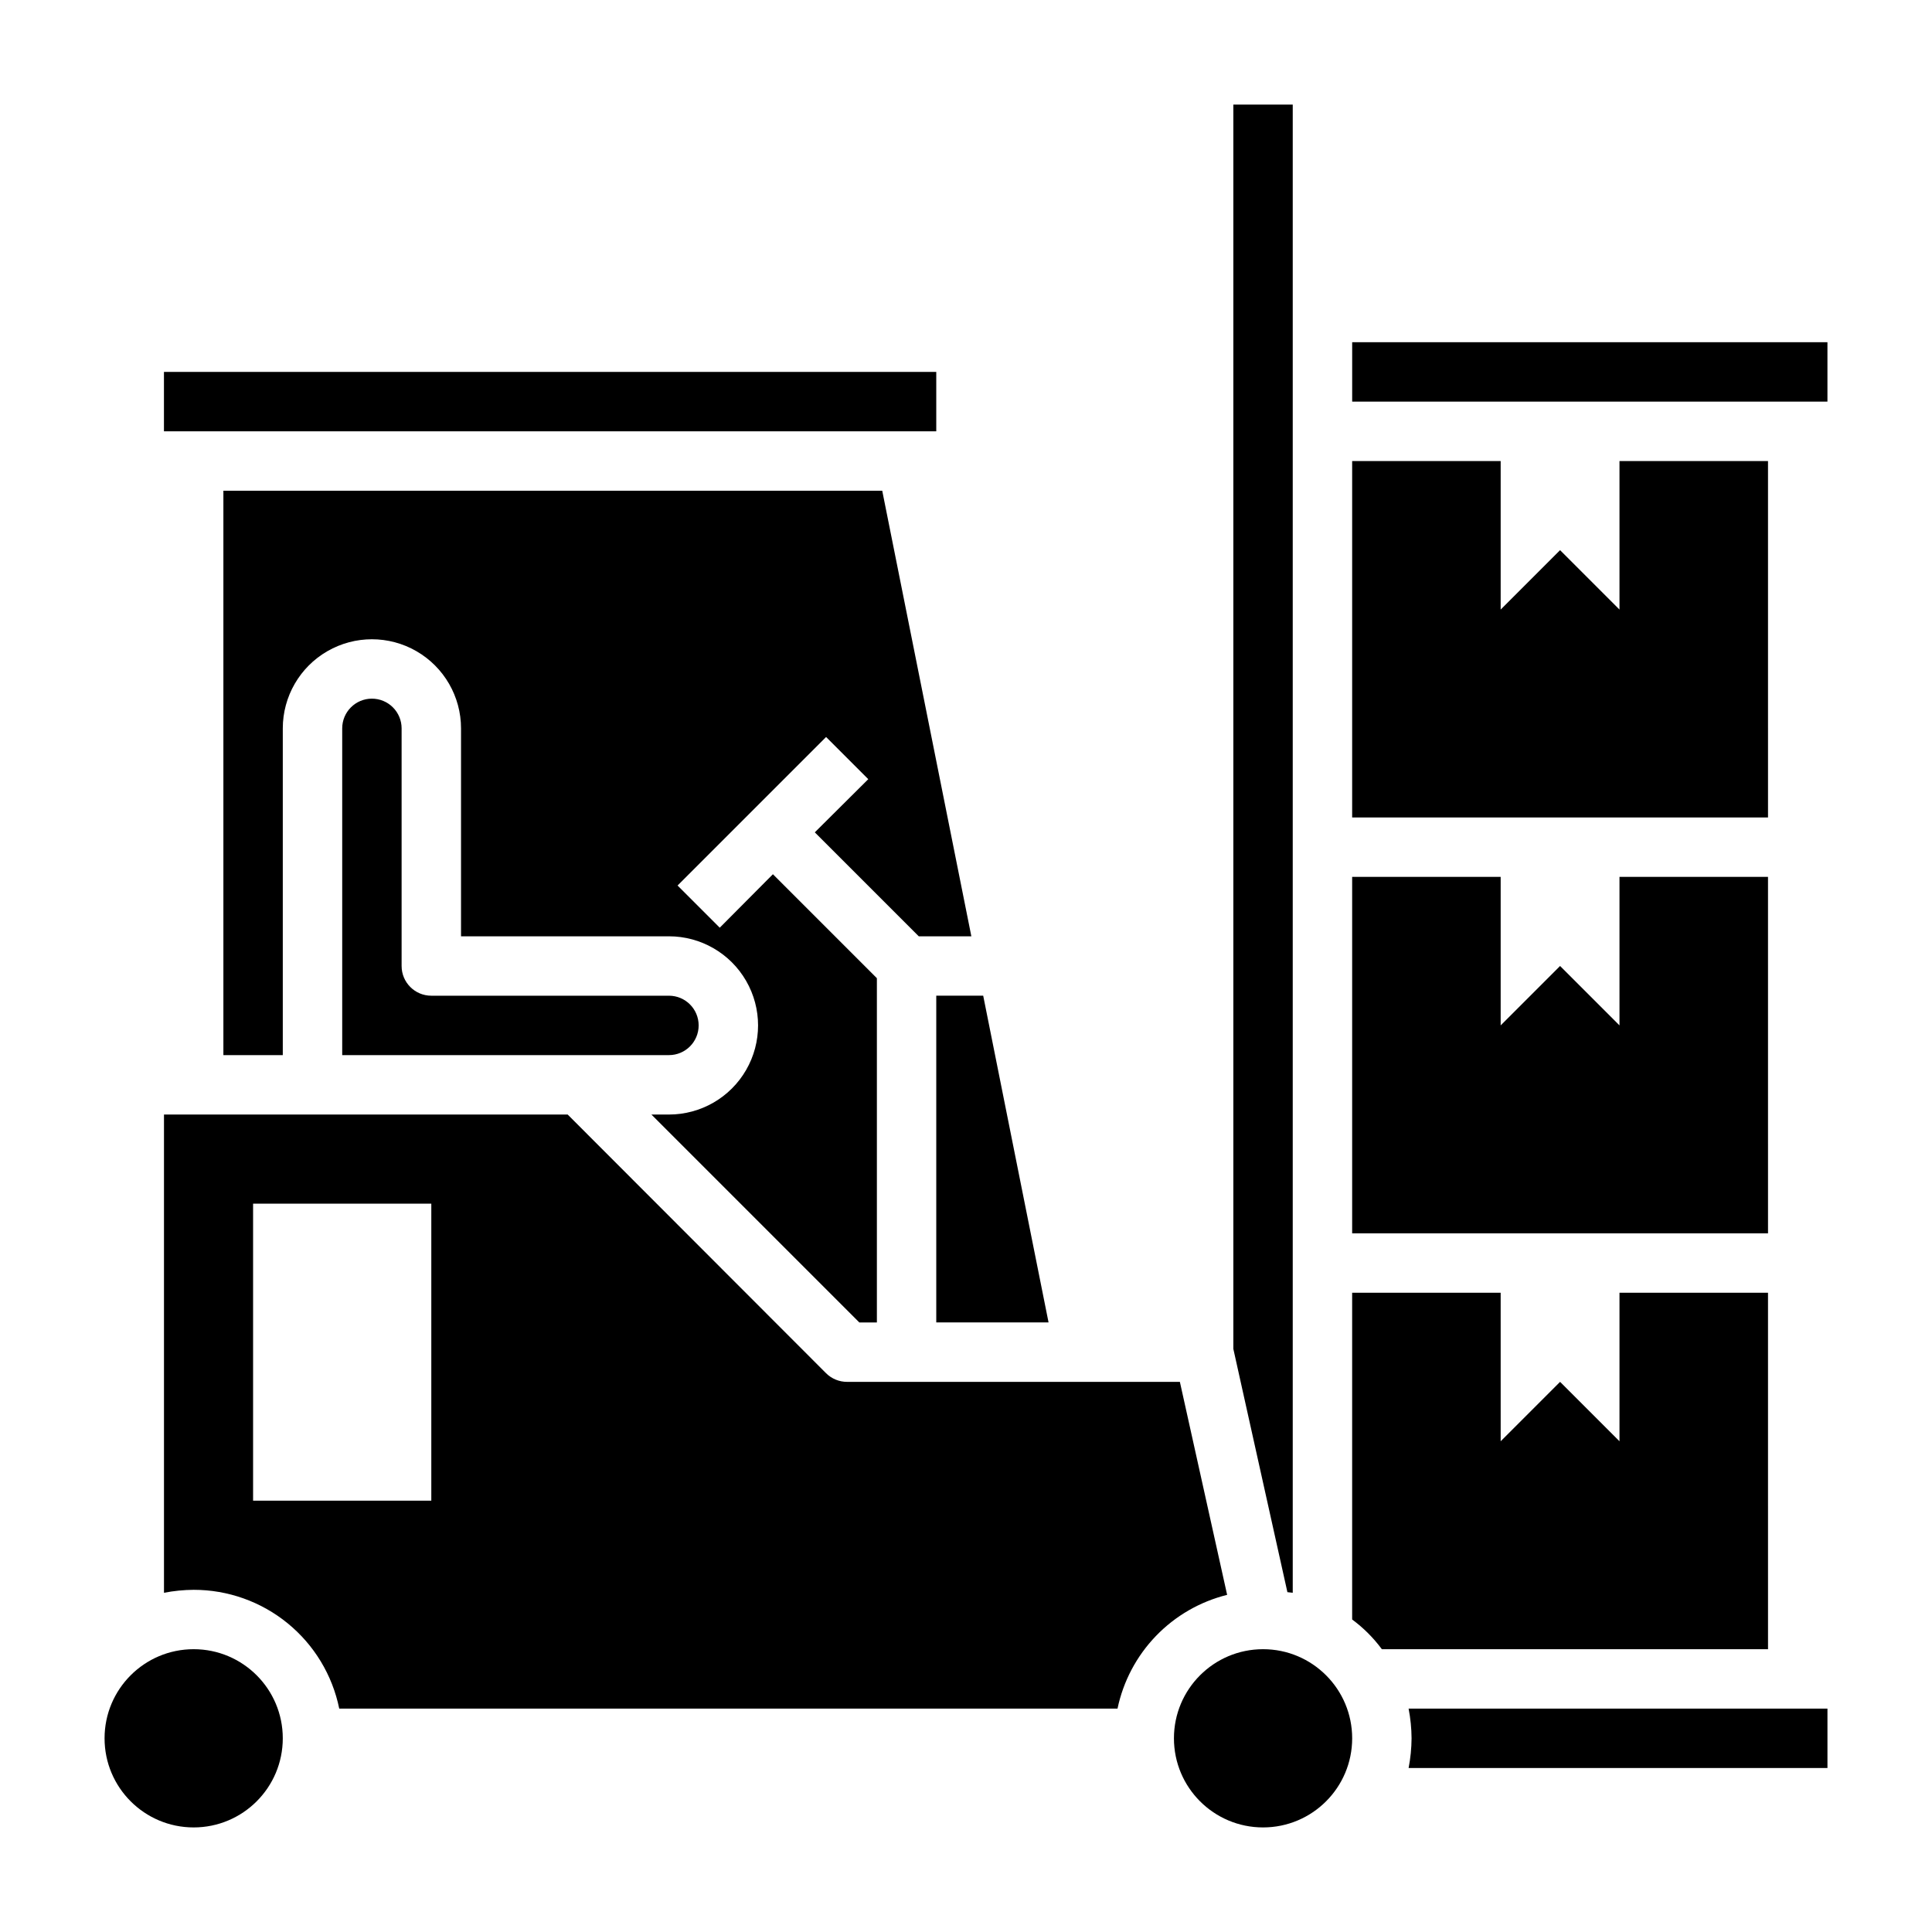
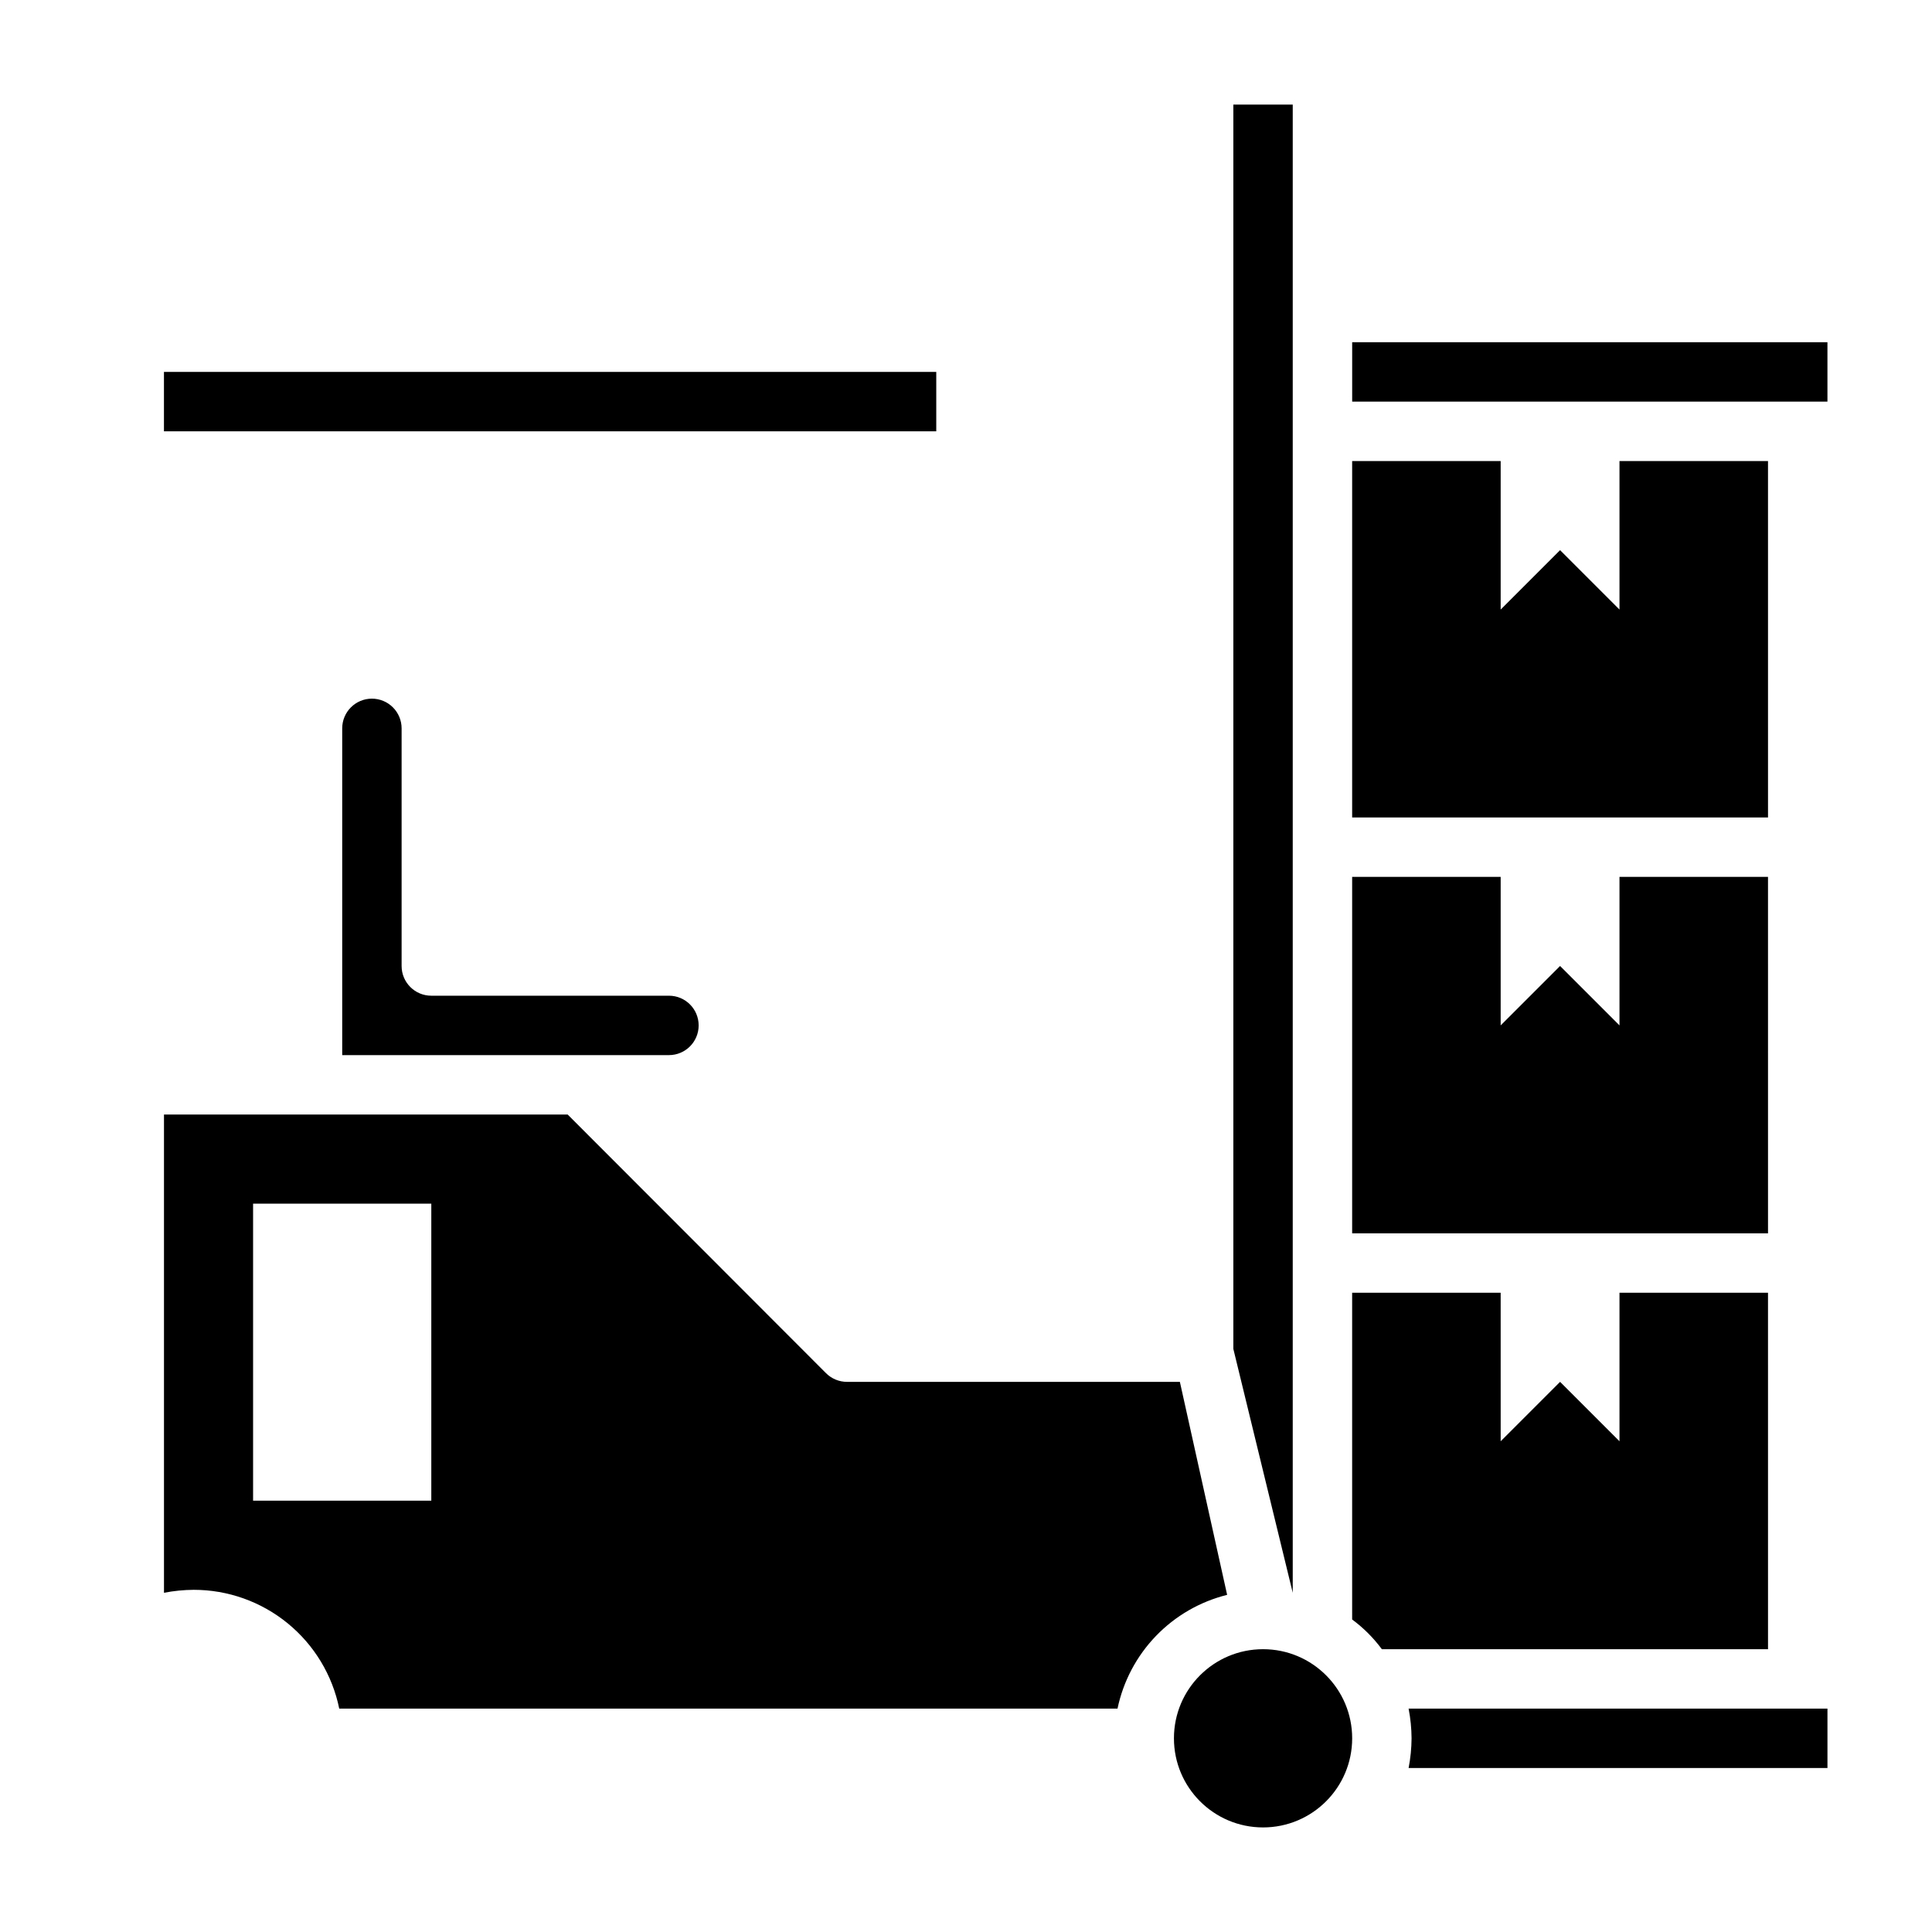
<svg xmlns="http://www.w3.org/2000/svg" fill="#000000" width="800px" height="800px" version="1.1" viewBox="144 144 512 512">
  <g>
    <path d="m187.45 242.56h204.67v15.742h-204.67z" />
-     <path d="m392.12 494.46h29.758l-17.32-86.59h-12.438z" />
-     <path d="m203.2 274.05v149.57h15.742v-86.59c0-8.438 4.5-16.234 11.809-20.453s16.309-4.219 23.617 0c7.305 4.219 11.809 12.016 11.809 20.453v55.105h55.105l-0.004-0.004c8.438 0 16.234 4.504 20.453 11.809 4.219 7.309 4.219 16.309 0 23.617-4.219 7.309-12.016 11.809-20.453 11.809h-4.644l55.105 55.105 4.644-0.004v-91.234l-27.551-27.551-14.09 14.168-11.18-11.18 39.359-39.359 11.18 11.18-14.168 14.09 27.551 27.551h13.934l-23.617-118.08z" />
    <path d="m242.56 329.15c-4.348 0-7.871 3.527-7.871 7.875v86.59h86.59c4.348 0 7.871-3.523 7.871-7.871 0-4.348-3.523-7.871-7.871-7.871h-62.977c-4.348 0-7.871-3.523-7.871-7.871v-62.977c0-2.09-0.828-4.09-2.305-5.566-1.477-1.477-3.481-2.309-5.566-2.309z" />
    <path d="m612.54 266.18h-39.359v39.359l-15.746-15.746-15.742 15.746v-39.359h-39.359v94.461h110.21z" />
-     <path d="m486.59 566.1v-394.39h-15.742v329.76l14.328 64.473z" />
+     <path d="m486.59 566.1v-394.39h-15.742v329.76z" />
    <path d="m612.54 376.38h-39.359v39.359l-15.746-15.742-15.742 15.742v-39.359h-39.359v94.465h110.21z" />
    <path d="m456.68 510.21h-88.164c-2.094 0.012-4.106-0.809-5.59-2.281l-68.488-68.566h-106.98v126.74c2.594-0.504 5.231-0.766 7.871-0.785 9.074-0.004 17.871 3.129 24.898 8.867 7.031 5.738 11.863 13.73 13.676 22.621h206.25c1.516-7.25 5.047-13.926 10.184-19.258 5.141-5.336 11.676-9.109 18.867-10.895zm-198.38 31.488h-47.23v-78.719h47.23z" />
    <path d="m518.08 604.67c-0.02 2.641-0.281 5.277-0.785 7.871h111v-15.742h-111c0.504 2.594 0.766 5.227 0.785 7.871z" />
    <path d="m612.54 486.59h-39.359v39.359l-15.742-15.742-15.742 15.742-0.004-39.359h-39.359v86.594c3 2.215 5.656 4.867 7.871 7.871h102.34z" />
    <path d="m502.34 234.69h125.95v15.742h-125.95z" />
-     <path d="m218.94 604.67c0 13.043-10.574 23.617-23.617 23.617s-23.613-10.574-23.613-23.617 10.57-23.617 23.613-23.617 23.617 10.574 23.617 23.617" />
    <path d="m502.34 604.67c0 13.043-10.574 23.617-23.617 23.617s-23.617-10.574-23.617-23.617 10.574-23.617 23.617-23.617 23.617 10.574 23.617 23.617" />
  </g>
</svg>